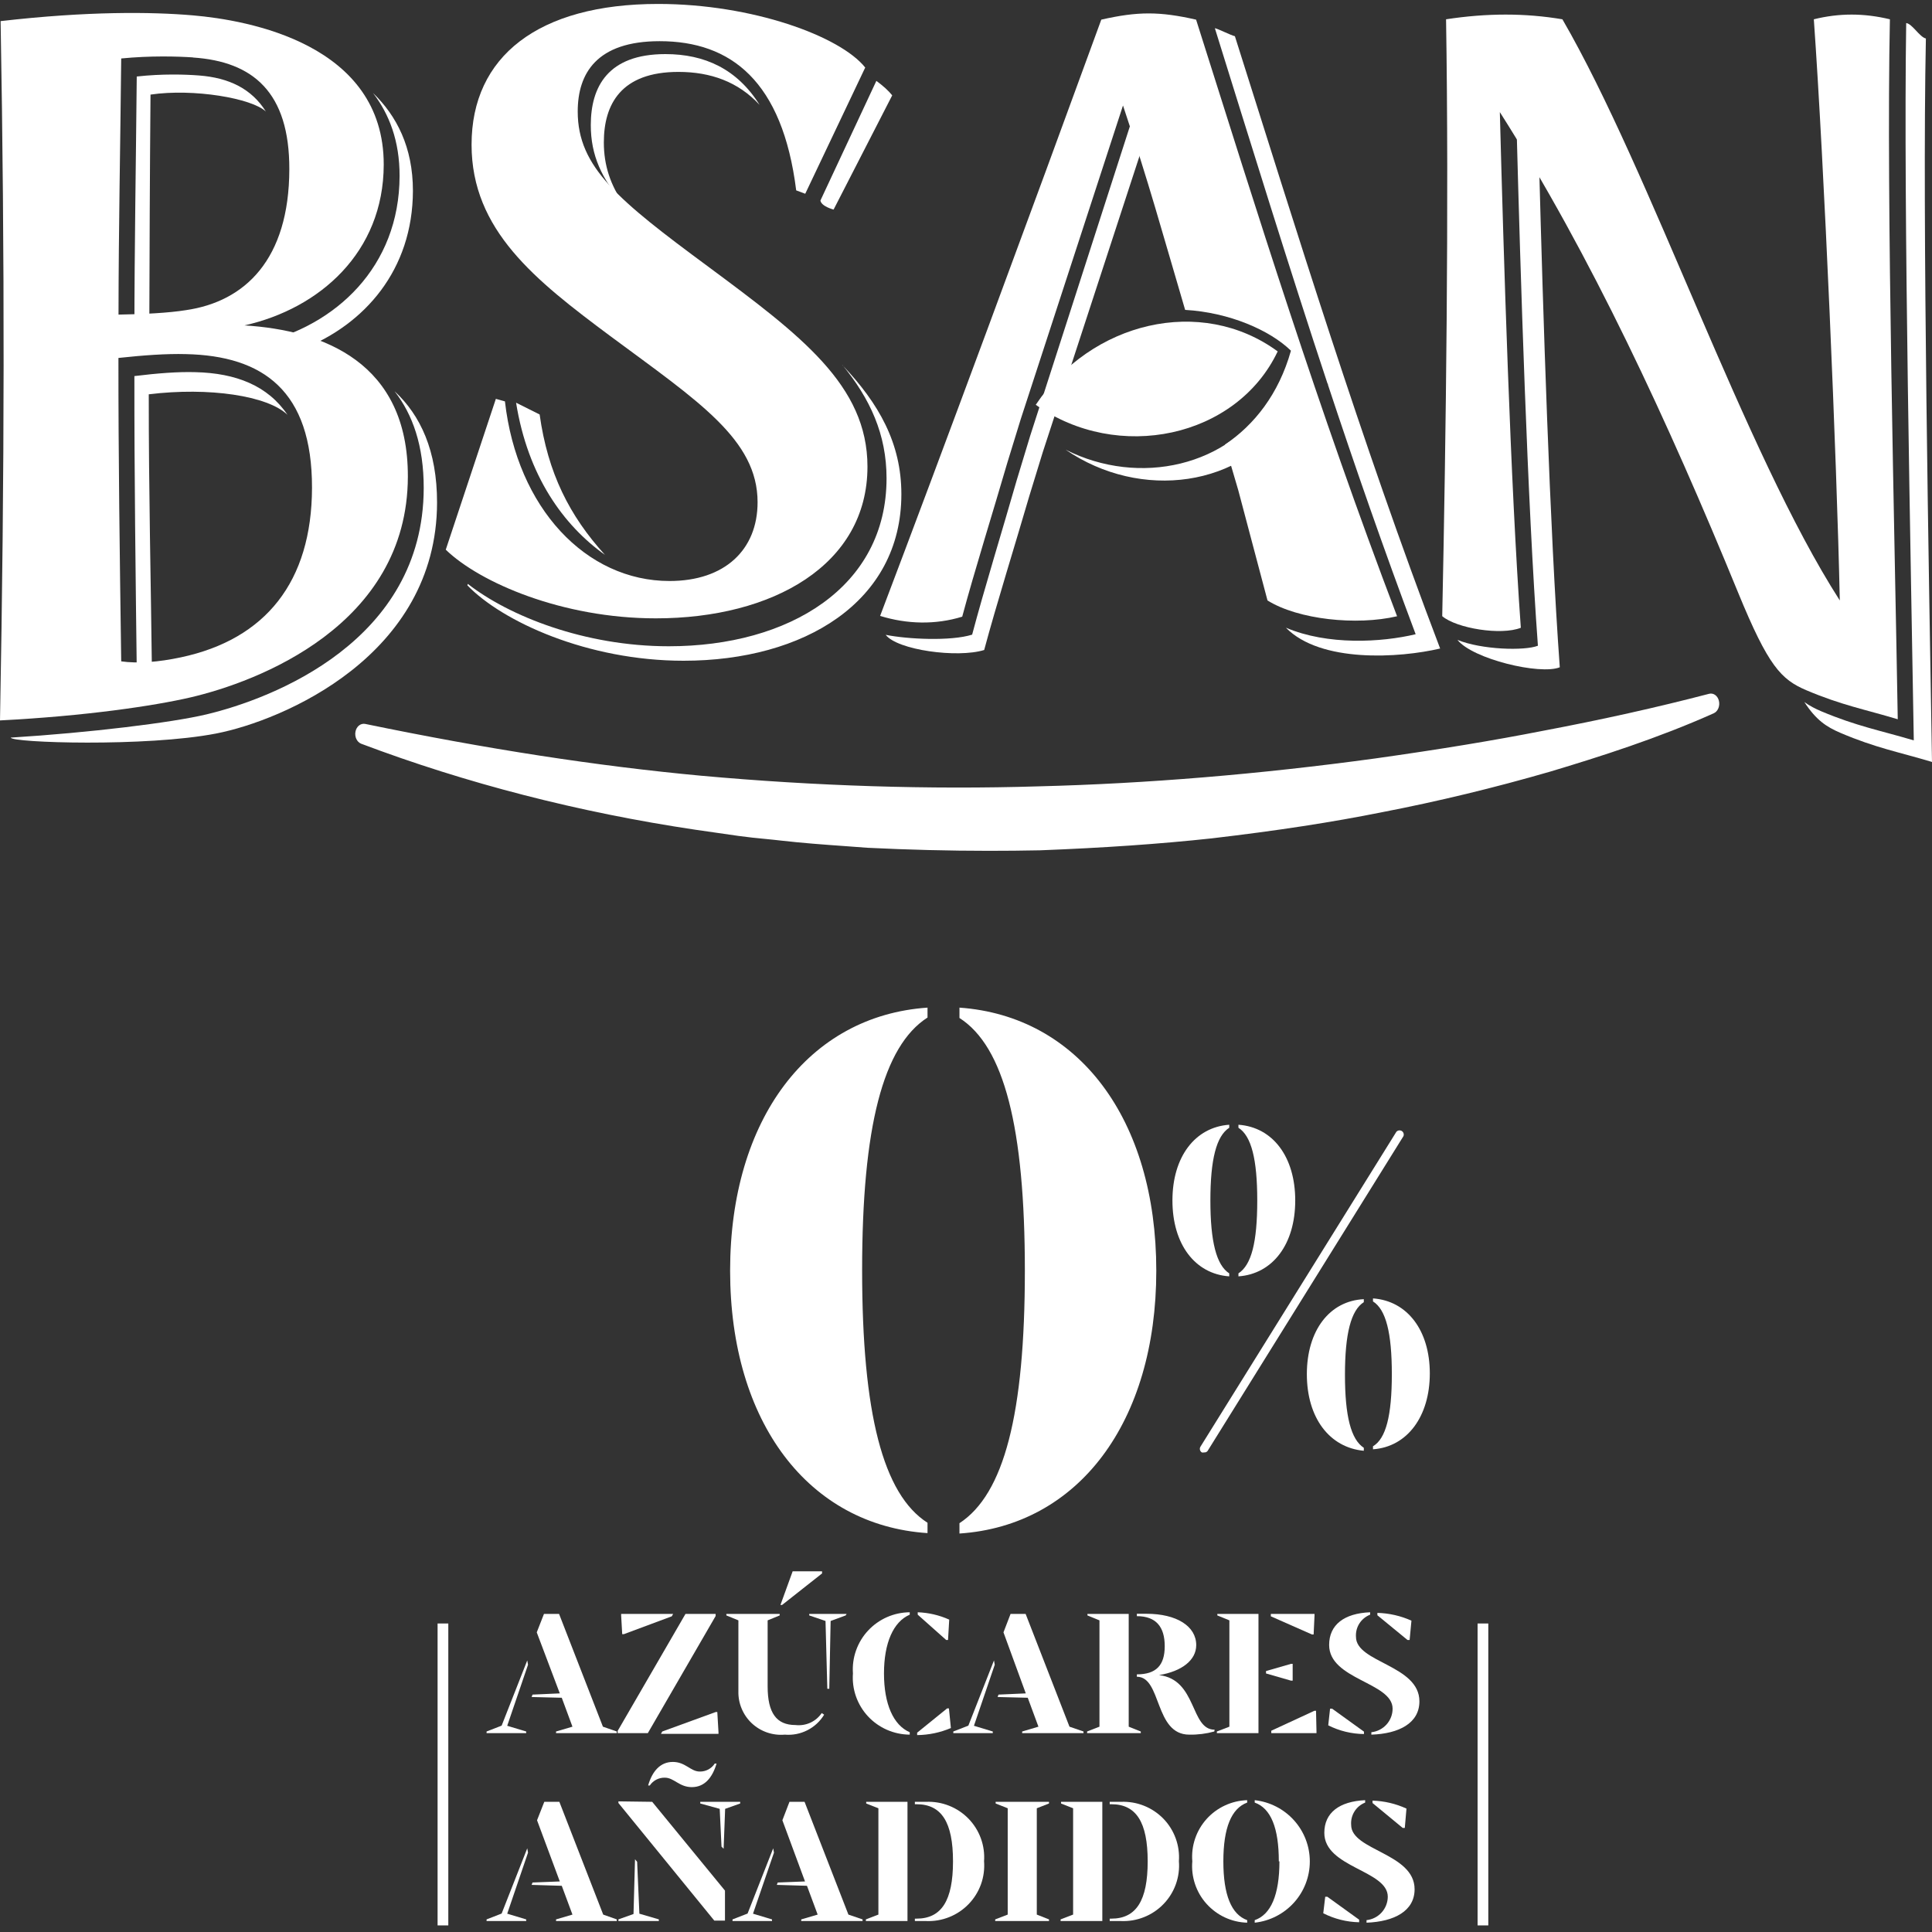
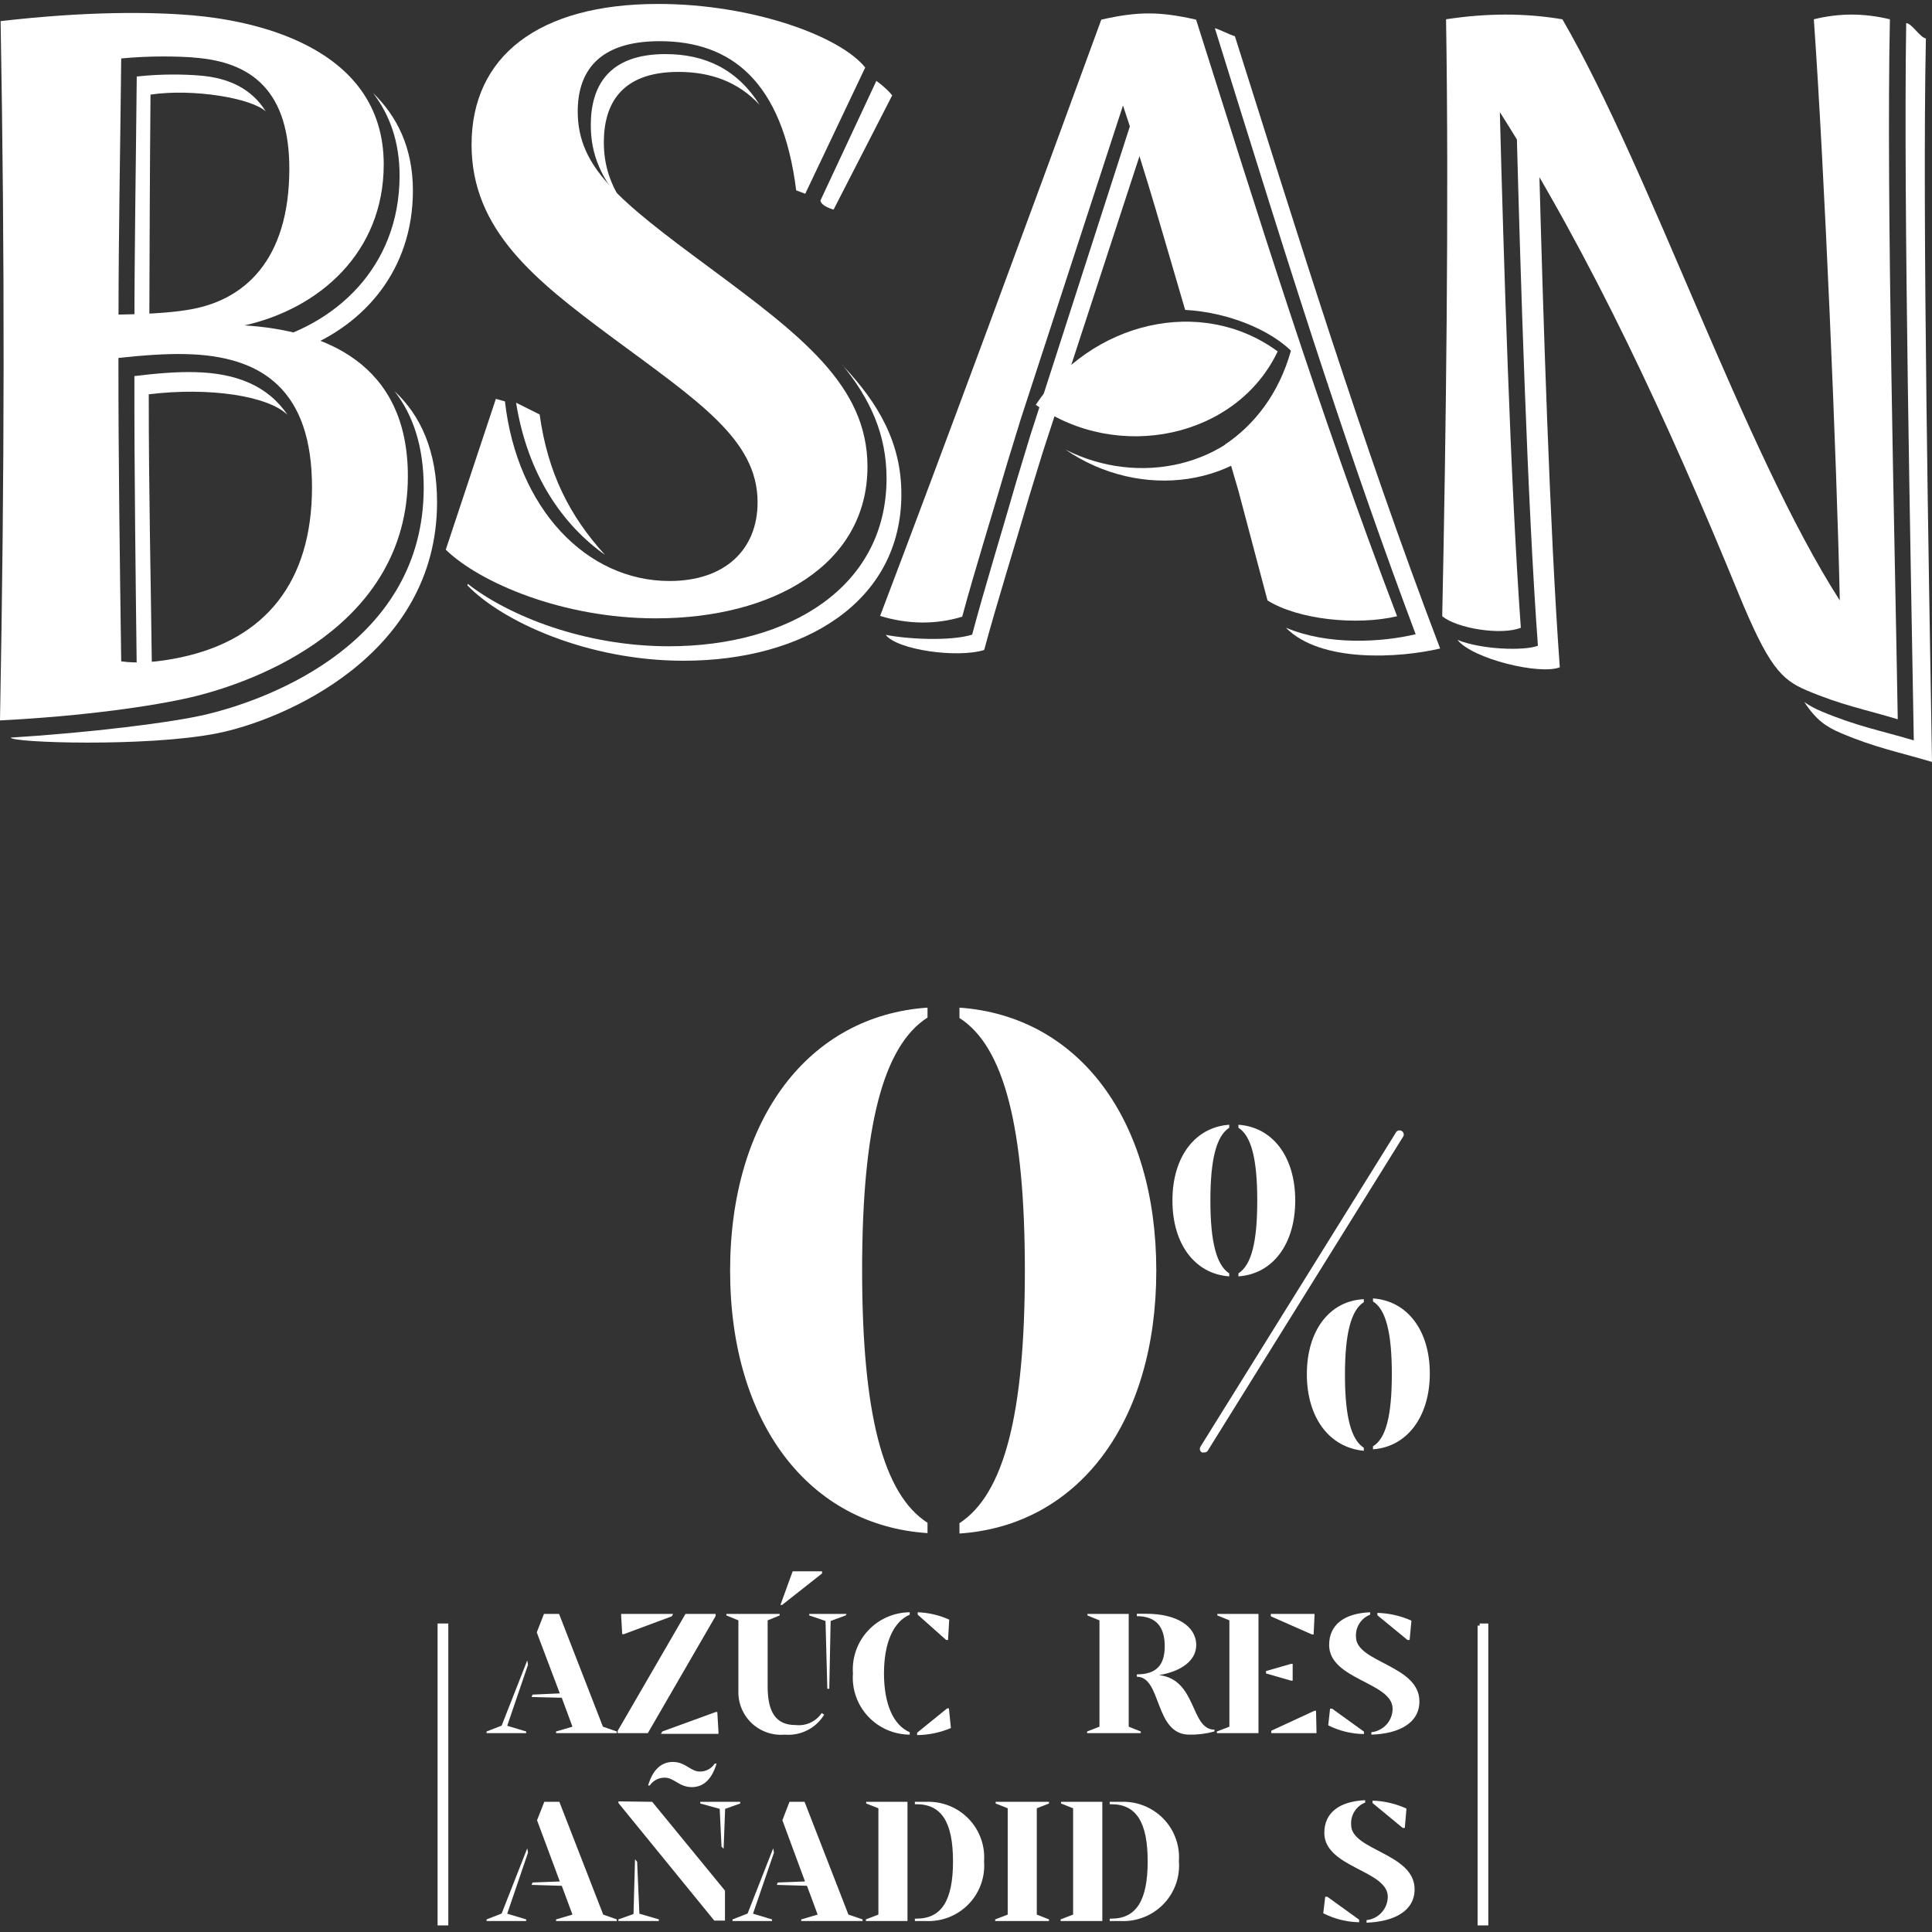
<svg xmlns="http://www.w3.org/2000/svg" width="73" height="73" viewBox="0 0 73 73" fill="none">
  <rect x="0" y="0" width="73" height="73" fill="#333333" stroke="none" />
  <g style="mix-blend-mode:multiply">
    <g style="mix-blend-mode:multiply">
      <path d="M19.951 62.902L19.165 65.208L19.882 65.424V65.486H18.385V65.424L18.954 65.203L19.922 62.738L19.951 62.902ZM23.305 65.424V65.486H21.01V65.424L21.63 65.242L21.226 64.149L20.087 64.121L20.121 64.03L21.152 63.984L20.281 61.678L20.554 60.981H21.124L22.781 65.242L23.305 65.424Z" fill="white" />
    </g>
    <g style="mix-blend-mode:multiply">
      <path d="M25.901 60.981H27.04V61.061L24.478 65.486H23.339V65.401L25.901 60.981ZM25.434 60.981L25.383 61.072L23.573 61.746H23.51L23.47 61.038V60.981H25.434ZM24.973 65.514L25.024 65.424L27.046 64.687H27.103L27.148 65.452V65.514H24.973Z" fill="white" />
    </g>
    <g style="mix-blend-mode:multiply">
      <path d="M31.049 64.727L31.14 64.789C30.988 65.04 30.768 65.244 30.505 65.377C30.243 65.511 29.948 65.568 29.654 65.543C29.427 65.563 29.199 65.535 28.984 65.461C28.769 65.387 28.572 65.268 28.406 65.113C28.241 64.958 28.11 64.769 28.023 64.56C27.935 64.351 27.894 64.126 27.9 63.9V61.225L27.445 61.038V60.981H29.46V61.038L29.005 61.225V63.718C29.005 64.721 29.335 65.18 30.058 65.18C30.249 65.202 30.443 65.172 30.618 65.092C30.792 65.012 30.942 64.886 31.049 64.727ZM29.552 60.642H29.489L29.95 59.372H31.061V59.452L29.552 60.642ZM31.954 61.038L31.385 61.248L31.334 63.809H31.26L31.192 61.248L30.576 61.038V60.981H31.989L31.954 61.038Z" fill="white" />
    </g>
    <g style="mix-blend-mode:multiply">
      <path d="M32.228 63.231C32.207 62.937 32.246 62.641 32.345 62.363C32.443 62.085 32.597 61.829 32.798 61.613C32.999 61.396 33.243 61.223 33.514 61.103C33.785 60.984 34.078 60.921 34.374 60.919V61.01C33.754 61.276 33.401 62.081 33.401 63.231C33.401 64.381 33.754 65.186 34.374 65.452V65.543C34.078 65.541 33.785 65.479 33.513 65.36C33.242 65.241 32.998 65.068 32.796 64.851C32.595 64.634 32.441 64.378 32.343 64.1C32.245 63.821 32.206 63.525 32.228 63.231ZM35.866 61.197L35.821 61.967H35.752L34.676 61.01V60.919C35.087 60.934 35.492 61.028 35.866 61.197V61.197ZM35.787 64.551H35.855L35.929 65.293C35.526 65.465 35.092 65.555 34.654 65.56V65.469L35.787 64.551Z" fill="white" />
    </g>
    <g style="mix-blend-mode:multiply">
-       <path d="M37.586 62.902L36.8 65.208L37.512 65.424V65.486H36.02V65.424L36.589 65.203L37.557 62.738L37.586 62.902ZM40.94 65.424V65.486H38.622V65.424L39.237 65.242L38.833 64.149L37.694 64.121L37.728 64.03L38.759 63.984L37.916 61.678L38.184 60.981H38.753L40.41 65.242L40.94 65.424Z" fill="white" />
-     </g>
+       </g>
    <g style="mix-blend-mode:multiply">
      <path d="M42.648 65.242L43.104 65.424V65.486H41.076V65.424L41.543 65.242V61.225L41.088 61.038V60.981H42.648V65.242ZM45.882 65.424C45.575 65.509 45.256 65.549 44.937 65.543C43.61 65.543 43.901 63.355 42.956 63.355V63.265C43.684 63.265 44.009 62.925 44.009 62.2C44.009 61.474 43.684 61.066 42.956 61.066V60.976H43.32C44.459 60.976 45.199 61.446 45.199 62.16C45.199 62.727 44.658 63.151 43.793 63.293C45.239 63.458 44.966 65.356 45.894 65.356L45.882 65.424Z" fill="white" />
    </g>
    <g style="mix-blend-mode:multiply">
      <path d="M47.551 65.486H45.979V65.424L46.452 65.242V61.225L45.996 61.038V60.981H47.551V65.486ZM48.781 63.503L47.836 63.231V63.14L48.781 62.868H48.843V63.503H48.781ZM49.572 61.758L48.018 61.072V60.981H49.669V61.038L49.635 61.758H49.572ZM49.743 65.424V65.486H48.035V65.395L49.663 64.642H49.726L49.743 65.424Z" fill="white" />
    </g>
    <g style="mix-blend-mode:multiply">
      <path d="M50.187 65.191L50.256 64.562H50.335L51.537 65.429V65.52C51.068 65.515 50.606 65.403 50.187 65.191V65.191ZM52.619 64.562C52.619 63.565 50.221 63.469 50.221 62.154C50.221 61.389 50.791 60.959 51.77 60.919V61.01C51.603 61.075 51.461 61.191 51.364 61.342C51.268 61.492 51.223 61.67 51.235 61.848C51.235 62.823 53.632 62.914 53.632 64.285C53.632 65.106 52.864 65.509 51.816 65.543V65.452C52.036 65.428 52.24 65.324 52.389 65.16C52.537 64.996 52.619 64.783 52.619 64.562V64.562ZM53.331 61.236L53.262 61.967H53.183L52.044 61.032V60.942C52.488 60.954 52.926 61.054 53.331 61.236V61.236Z" fill="white" />
    </g>
    <g style="mix-blend-mode:multiply">
      <path d="M19.951 70.002L19.165 72.308L19.882 72.524V72.586H18.385V72.524L18.954 72.303L19.922 69.838L19.951 70.002ZM23.305 72.524V72.586H21.01V72.524L21.63 72.342L21.226 71.254L20.087 71.22L20.121 71.13L21.152 71.09L20.292 68.778L20.566 68.081H21.135L22.792 72.342L23.305 72.524Z" fill="white" />
    </g>
    <g style="mix-blend-mode:multiply">
      <path d="M24.643 68.081L27.393 71.436V72.569H26.989L23.367 68.126V68.064L24.643 68.081ZM24.159 72.308L24.894 72.523V72.586H23.367V72.523L23.937 72.32L23.994 70.251L24.074 70.348L24.159 72.308ZM24.552 67.464H24.489C24.643 66.931 24.945 66.574 25.423 66.574C25.901 66.574 26.095 66.937 26.437 66.937C26.55 66.94 26.661 66.914 26.761 66.861C26.861 66.808 26.945 66.731 27.006 66.636H27.075C26.915 67.175 26.619 67.526 26.141 67.526C25.662 67.526 25.469 67.169 25.121 67.169C25.009 67.166 24.898 67.192 24.799 67.243C24.699 67.295 24.614 67.371 24.552 67.464ZM27.968 68.081V68.144L27.399 68.347L27.342 69.855L27.262 69.775L27.194 68.347L26.459 68.144V68.081H27.968Z" fill="white" />
    </g>
    <g style="mix-blend-mode:multiply">
      <path d="M29.244 70.002L28.452 72.308L29.17 72.524V72.586H27.678V72.524L28.247 72.303L29.215 69.838L29.244 70.002ZM32.592 72.524V72.586H30.274V72.524L30.895 72.342L30.491 71.254L29.352 71.22L29.386 71.13L30.417 71.09L29.562 68.778L29.83 68.081H30.4L32.057 72.342L32.592 72.524Z" fill="white" />
    </g>
    <g style="mix-blend-mode:multiply">
      <path d="M34.289 72.586H32.717V72.524L33.19 72.342V68.325L32.729 68.144V68.081H34.289V72.586ZM37.182 70.32C37.206 70.616 37.167 70.914 37.067 71.195C36.966 71.475 36.807 71.731 36.6 71.945C36.392 72.16 36.142 72.328 35.864 72.438C35.586 72.549 35.288 72.599 34.989 72.586H34.568V72.495H34.631C35.576 72.495 36.009 71.81 36.009 70.331C36.009 68.852 35.576 68.172 34.631 68.172H34.568V68.081H34.989C35.286 68.069 35.583 68.118 35.859 68.228C36.136 68.337 36.386 68.504 36.593 68.716C36.8 68.929 36.96 69.183 37.061 69.461C37.163 69.739 37.204 70.036 37.182 70.331V70.32Z" fill="white" />
    </g>
    <g style="mix-blend-mode:multiply">
      <path d="M39.175 68.325V72.342L39.636 72.524V72.586H37.603V72.524L38.076 72.342V68.325L37.62 68.144V68.081H39.636V68.144L39.175 68.325Z" fill="white" />
    </g>
    <g style="mix-blend-mode:multiply">
      <path d="M41.651 72.586H40.074V72.524L40.547 72.342V68.325L40.091 68.144V68.081H41.651V72.586ZM44.544 70.32C44.569 70.616 44.529 70.914 44.429 71.195C44.329 71.475 44.17 71.731 43.962 71.945C43.755 72.16 43.504 72.328 43.226 72.438C42.949 72.549 42.651 72.599 42.352 72.586H41.93V72.495H41.993C42.933 72.495 43.365 71.81 43.365 70.331C43.365 68.852 42.933 68.172 41.993 68.172H41.93V68.081H42.352C42.649 68.069 42.946 68.118 43.222 68.228C43.498 68.337 43.748 68.504 43.956 68.716C44.163 68.929 44.322 69.183 44.423 69.461C44.525 69.739 44.566 70.036 44.544 70.331V70.32Z" fill="white" />
    </g>
    <g style="mix-blend-mode:multiply">
-       <path d="M45.051 70.331C45.027 70.042 45.062 69.752 45.155 69.477C45.247 69.202 45.395 68.949 45.589 68.732C45.783 68.516 46.019 68.341 46.283 68.219C46.547 68.096 46.833 68.028 47.124 68.019V68.11C46.526 68.331 46.224 69.067 46.224 70.331C46.224 71.595 46.526 72.337 47.124 72.552V72.648C46.832 72.64 46.545 72.572 46.281 72.449C46.017 72.326 45.781 72.15 45.587 71.934C45.392 71.717 45.245 71.463 45.153 71.187C45.061 70.912 45.026 70.62 45.051 70.331V70.331ZM48.32 70.331C48.32 69.067 48.018 68.325 47.409 68.11V68.019C47.981 68.082 48.51 68.353 48.895 68.781C49.279 69.208 49.491 69.761 49.491 70.334C49.491 70.907 49.279 71.46 48.895 71.887C48.51 72.314 47.981 72.585 47.409 72.648V72.552C48.018 72.343 48.343 71.6 48.343 70.331H48.32Z" fill="white" />
-     </g>
+       </g>
    <g style="mix-blend-mode:multiply">
      <path d="M49.999 72.292L50.073 71.668H50.153L51.355 72.535V72.632C50.883 72.622 50.419 72.506 49.999 72.292V72.292ZM52.437 71.668C52.437 70.665 50.039 70.569 50.039 69.254C50.039 68.49 50.609 68.065 51.582 68.019V68.11C51.415 68.176 51.273 68.293 51.178 68.445C51.083 68.597 51.039 68.776 51.053 68.954C51.053 69.923 53.45 70.019 53.45 71.385C53.45 72.207 52.681 72.609 51.634 72.648V72.552C51.853 72.529 52.056 72.425 52.204 72.263C52.352 72.1 52.435 71.888 52.437 71.668V71.668ZM53.143 68.337L53.08 69.067H53L51.861 68.127V68.036C52.304 68.049 52.74 68.152 53.143 68.337V68.337Z" fill="white" />
    </g>
  </g>
  <g style="mix-blend-mode:multiply">
    <g style="mix-blend-mode:multiply">
      <path d="M16.614 61.423H16.859V72.671H16.614V61.423Z" fill="white" />
      <path d="M16.614 61.423H16.859V72.671H16.614V61.423Z" stroke="white" stroke-width="0.16" stroke-miterlimit="10" />
    </g>
  </g>
  <g style="mix-blend-mode:multiply">
    <g style="mix-blend-mode:multiply">
      <path d="M55.91 61.423H56.155V72.671H55.91V61.423Z" fill="white" />
-       <path d="M55.91 61.423H56.155V72.671H55.91V61.423Z" stroke="white" stroke-width="0.16" stroke-miterlimit="10" />
+       <path d="M55.91 61.423H56.155V72.671H55.91V61.423" stroke="white" stroke-width="0.16" stroke-miterlimit="10" />
    </g>
  </g>
  <g style="mix-blend-mode:multiply">
    <g style="mix-blend-mode:multiply">
      <path d="M27.587 48.012C27.587 42.283 30.553 38.379 35.046 38.073V38.447C33.366 39.524 32.575 42.584 32.575 47.995C32.575 53.406 33.366 56.466 35.046 57.537V57.928C30.553 57.633 27.587 53.746 27.587 48.012ZM38.724 48.012C38.724 42.6 37.939 39.541 36.253 38.464V38.073C40.746 38.391 43.69 42.283 43.69 48.012C43.69 53.74 40.746 57.644 36.253 57.944V57.553C37.939 56.454 38.724 53.423 38.724 48.012V48.012Z" fill="white" />
    </g>
  </g>
  <g style="mix-blend-mode:multiply">
    <g style="mix-blend-mode:multiply">
      <path d="M44.3 45.36C44.3 43.711 45.154 42.589 46.446 42.498V42.612C45.962 42.923 45.734 43.802 45.734 45.36C45.734 46.918 45.962 47.802 46.446 48.114V48.227C45.154 48.136 44.3 47.014 44.3 45.36ZM47.505 45.36C47.505 43.802 47.283 42.923 46.794 42.612V42.498C48.092 42.589 48.94 43.711 48.94 45.36C48.94 47.009 48.092 48.136 46.794 48.227V48.114C47.283 47.796 47.505 46.947 47.505 45.36Z" fill="white" />
    </g>
    <g style="mix-blend-mode:multiply">
      <path d="M49.379 51.922C49.379 50.273 50.238 49.151 51.531 49.089V49.202C51.047 49.508 50.819 50.392 50.819 51.95C50.819 53.508 51.047 54.392 51.531 54.704V54.817C50.238 54.698 49.379 53.576 49.379 51.922ZM52.59 51.922C52.59 50.364 52.368 49.48 51.878 49.174V49.06C53.177 49.151 54.025 50.273 54.025 51.894C54.025 53.514 53.177 54.67 51.878 54.761V54.647C52.368 54.358 52.59 53.486 52.59 51.922Z" fill="white" />
    </g>
    <g style="mix-blend-mode:multiply">
      <path d="M45.495 54.879C45.467 54.887 45.438 54.887 45.41 54.879C45.374 54.857 45.35 54.822 45.34 54.782C45.33 54.742 45.337 54.699 45.358 54.664L52.761 42.765C52.786 42.737 52.82 42.718 52.857 42.713C52.894 42.707 52.932 42.715 52.965 42.734C52.997 42.754 53.021 42.785 53.032 42.82C53.044 42.856 53.043 42.895 53.029 42.929L45.626 54.828C45.61 54.847 45.59 54.861 45.567 54.87C45.544 54.879 45.519 54.882 45.495 54.879V54.879Z" fill="white" />
    </g>
  </g>
  <path d="M10.863 15.674C10.119 14.57 8.914 14.098 7.383 14.062C6.717 14.042 5.934 14.105 5.078 14.21C5.074 17.968 5.124 21.755 5.173 25.787C5.315 25.81 5.588 25.744 5.746 25.747C5.7 21.904 5.618 18.499 5.621 14.899C7.9 14.619 10.122 14.955 10.863 15.674Z" fill="white" />
  <path d="M5.69 3.574C7.31 3.336 9.52 3.712 10.047 4.216C9.507 3.349 8.641 2.937 7.521 2.852C7.007 2.812 6.138 2.783 5.167 2.891C5.137 6.141 5.081 9.319 5.078 12.569C5.226 12.569 5.496 12.483 5.641 12.477C5.651 9.418 5.66 6.639 5.687 3.574H5.69Z" fill="white" />
  <path d="M9.836 12.964C10.366 12.997 10.906 13.07 11.43 13.185C13.771 12.262 15.595 10.206 15.602 7.209C15.602 5.561 14.986 4.375 14.094 3.514C14.706 4.309 15.101 5.33 15.098 6.649C15.091 10.094 12.674 12.305 9.836 12.964V12.964Z" fill="white" />
  <path d="M14.917 14.794C15.592 15.664 16.013 16.844 16.01 18.446C15.997 24.227 10.287 26.4 7.801 26.993C6.487 27.306 3.385 27.685 0.408 27.87C0.405 28.064 5.519 28.232 8.17 27.715C10.675 27.227 16.501 24.778 16.514 18.997C16.517 17.025 15.882 15.69 14.917 14.79V14.794Z" fill="white" />
  <path d="M31.496 7.921L33.712 3.603C33.568 3.422 33.36 3.237 33.113 3.056L30.999 7.578C31.039 7.803 31.496 7.918 31.496 7.918V7.921Z" fill="white" />
  <path d="M25.141 2.044C22.974 2.044 22.323 3.274 22.323 4.727C22.323 5.868 22.731 6.758 23.574 7.727C23.067 6.992 22.816 6.26 22.816 5.38C22.816 3.936 23.468 2.717 25.635 2.717C26.847 2.717 27.894 3.089 28.701 3.963C27.851 2.605 26.623 2.044 25.141 2.044Z" fill="white" />
  <path d="M31.826 13.785C32.876 15.064 33.498 16.412 33.498 18.074C33.498 22.184 29.814 24.419 25.27 24.419C22.089 24.419 19.227 23.275 17.676 22.062L17.66 22.118C18.987 23.489 22.201 24.966 25.829 24.966C30.37 24.966 34.058 22.751 34.058 18.674C34.058 16.752 33.215 15.252 31.826 13.792V13.785Z" fill="white" />
  <path d="M38.912 16.511L38.411 18.163C37.911 19.91 37.177 22.299 36.732 23.98C35.922 24.234 34.289 24.152 33.466 23.987C33.9 24.56 36.172 24.874 37.187 24.56C37.638 22.876 38.385 20.486 38.892 18.743L39.399 17.091L43.301 5.146C43.186 4.787 43.068 4.414 42.936 4.015L38.912 16.508V16.511Z" fill="white" />
  <path d="M46.66 1.368C46.509 1.335 46.044 1.095 45.903 1.065C47.194 5.209 48.741 10.219 50.16 14.494C50.167 14.501 50.174 14.504 50.18 14.51C50.18 14.517 50.174 14.524 50.174 14.533C51.191 17.605 52.278 20.734 53.49 23.964C52.196 24.274 50.164 24.389 48.587 23.717C49.9 25.058 52.884 24.864 54.415 24.504C51.399 16.584 48.972 8.663 46.66 1.368V1.368Z" fill="white" />
  <path d="M48.03 15.015C46.482 17.635 43.045 18.397 40.265 16.992C43.087 18.927 46.966 18.443 48.738 15.628C48.514 15.397 48.277 15.199 48.03 15.015Z" fill="white" />
  <path d="M58.109 24.399C57.609 24.597 55.982 24.551 55.07 24.178C55.64 24.9 58.192 25.513 58.936 25.213C58.554 19.959 58.3 11.682 58.156 6.283C57.876 5.825 57.596 5.363 57.306 4.912C57.448 10.285 57.711 18.963 58.109 24.396V24.399Z" fill="white" />
  <path d="M72.766 1.454C72.529 1.398 72.256 0.9 72.025 0.871C71.917 7.836 72.203 21.396 72.312 27.975C71.021 27.593 70.165 27.441 68.828 26.881C68.588 26.779 68.374 26.67 68.176 26.525C68.617 27.204 69.006 27.464 69.549 27.695C70.873 28.259 71.719 28.407 73 28.79C72.888 21.989 72.628 8.284 72.769 1.454H72.766Z" fill="white" />
-   <path d="M64.949 26.482C64.903 26.288 64.742 26.172 64.577 26.215C62.608 26.729 60.55 27.188 58.287 27.616C56.437 27.979 54.425 28.311 51.962 28.658C47.599 29.254 43.318 29.61 39.235 29.712C35.115 29.838 30.825 29.703 26.485 29.31C22.556 28.944 18.404 28.305 13.794 27.352C13.629 27.323 13.471 27.445 13.432 27.642C13.392 27.84 13.488 28.038 13.646 28.101C17.61 29.597 21.865 30.695 26.294 31.354L27.904 31.585C28.253 31.634 28.605 31.67 28.958 31.703C29.149 31.723 29.336 31.74 29.524 31.763C30.328 31.855 31.141 31.914 31.928 31.97C32.208 31.99 32.488 32.01 32.777 32.033C34.325 32.109 35.856 32.148 37.358 32.148C38.01 32.148 38.655 32.142 39.291 32.129C41.691 32.036 43.815 31.891 45.788 31.677C48.29 31.384 50.338 31.067 52.225 30.688C54.326 30.283 56.46 29.768 58.574 29.155C60.454 28.592 62.657 27.89 64.755 26.95C64.909 26.881 64.995 26.677 64.949 26.482V26.482Z" fill="white" />
  <path d="M15.411 18.011C15.398 23.651 9.688 25.77 7.202 26.35C5.812 26.673 3.22 27.056 0 27.221C0.175 17.75 0.181 9.803 0.023 0.798C3.313 0.419 5.73 0.446 7.294 0.581C9.358 0.759 14.508 1.655 14.499 6.224C14.492 9.536 12.075 11.659 9.237 12.295C12.223 12.48 15.421 13.7 15.411 18.011ZM7.29 2.169C6.701 2.13 5.697 2.1 4.58 2.209C4.547 5.459 4.482 8.637 4.478 11.887C5.423 11.873 6.375 11.824 7.024 11.719C9.26 11.396 10.926 9.8 10.932 6.395C10.939 3.494 9.569 2.324 7.29 2.173V2.169ZM11.789 18.43C11.795 14.768 9.941 13.442 7.02 13.38C6.283 13.36 5.42 13.423 4.475 13.525C4.472 17.246 4.524 20.994 4.58 24.989C5.199 25.078 5.983 25.019 6.836 24.837C10.027 24.158 11.782 21.989 11.789 18.43V18.43Z" fill="white" />
  <path d="M16.843 20.77L18.736 15.071L19.079 15.166C19.537 19.201 22.145 21.953 25.299 21.953C27.39 21.953 28.625 20.77 28.625 18.977C28.625 16.607 26.389 15.166 23.063 12.701C20.225 10.588 17.818 8.699 17.818 5.466C17.818 2.133 20.34 0.149 24.868 0.149C28.421 0.149 31.747 1.365 32.692 2.552L30.426 7.321L30.084 7.193C29.567 3.063 27.617 1.556 24.924 1.556C22.546 1.556 21.829 2.773 21.829 4.213C21.829 6.326 23.376 7.575 26.758 10.074C30.255 12.668 32.777 14.556 32.777 17.632C32.777 21.347 29.195 23.364 24.782 23.364C21.256 23.364 18.134 22.019 16.843 20.77V20.77Z" fill="white" />
  <path d="M45.192 0.742C43.812 0.429 42.992 0.429 41.612 0.742C38.961 8.007 35.622 17.038 33.255 23.272C34.269 23.585 35.339 23.614 36.357 23.301C36.808 21.617 37.555 19.227 38.062 17.483L38.57 15.832L42.432 3.986C43.433 6.988 43.884 8.67 44.78 11.709C46.446 11.804 47.984 12.477 48.778 13.251C48.316 14.893 47.391 16.056 46.282 16.801L46.789 18.528L47.892 22.688C49.047 23.41 51.254 23.644 52.788 23.285C49.772 15.364 47.507 8.04 45.195 0.745L45.192 0.742Z" fill="white" />
  <path d="M48.277 13.278C46.723 16.547 42.235 17.493 39.136 15.295C41.23 12.157 45.383 11.155 48.277 13.278Z" fill="white" />
  <path d="M71.709 27.178C70.432 26.795 69.582 26.644 68.258 26.083C67.297 25.675 66.816 25.174 65.677 22.398C63.013 15.898 60.115 9.652 56.671 4.236C56.812 9.609 57.072 18.288 57.464 23.72C56.72 24.017 55.037 23.743 54.494 23.282C54.636 16.511 54.751 7.737 54.639 0.729C56.19 0.492 57.626 0.492 59.035 0.729C62.39 6.52 65.881 17.019 69.516 22.688C69.404 17.375 68.927 6.253 68.535 0.729C69.493 0.492 70.425 0.492 71.409 0.729C71.268 7.559 71.594 20.378 71.706 27.178H71.709Z" fill="white" />
  <path d="M22.863 20.971C21.516 19.488 20.699 17.876 20.39 15.661L19.5 15.216C19.945 17.985 21.285 19.847 22.866 20.971H22.863Z" fill="white" />
</svg>